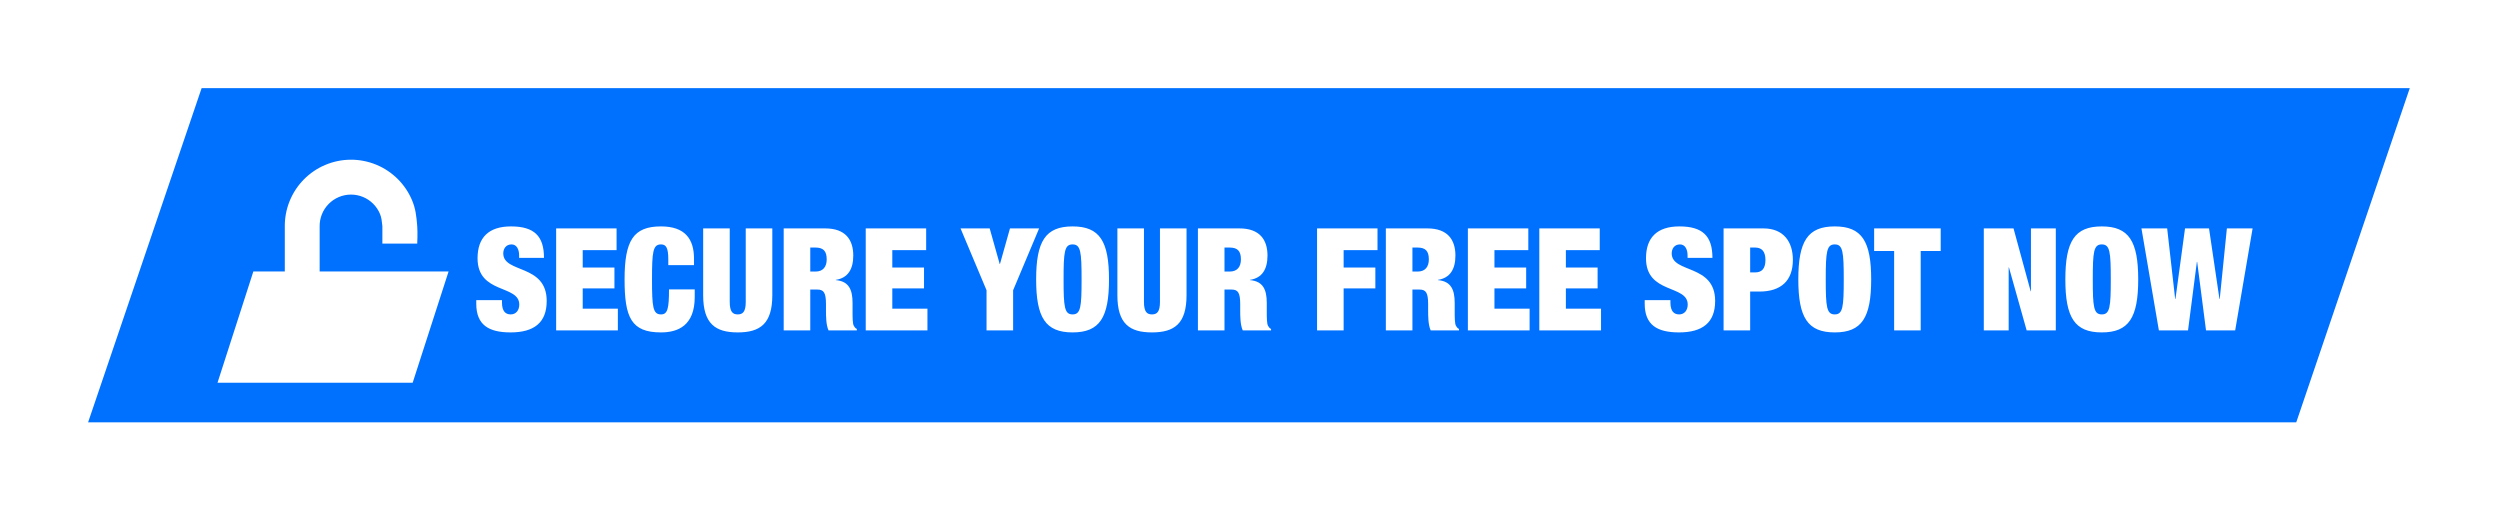
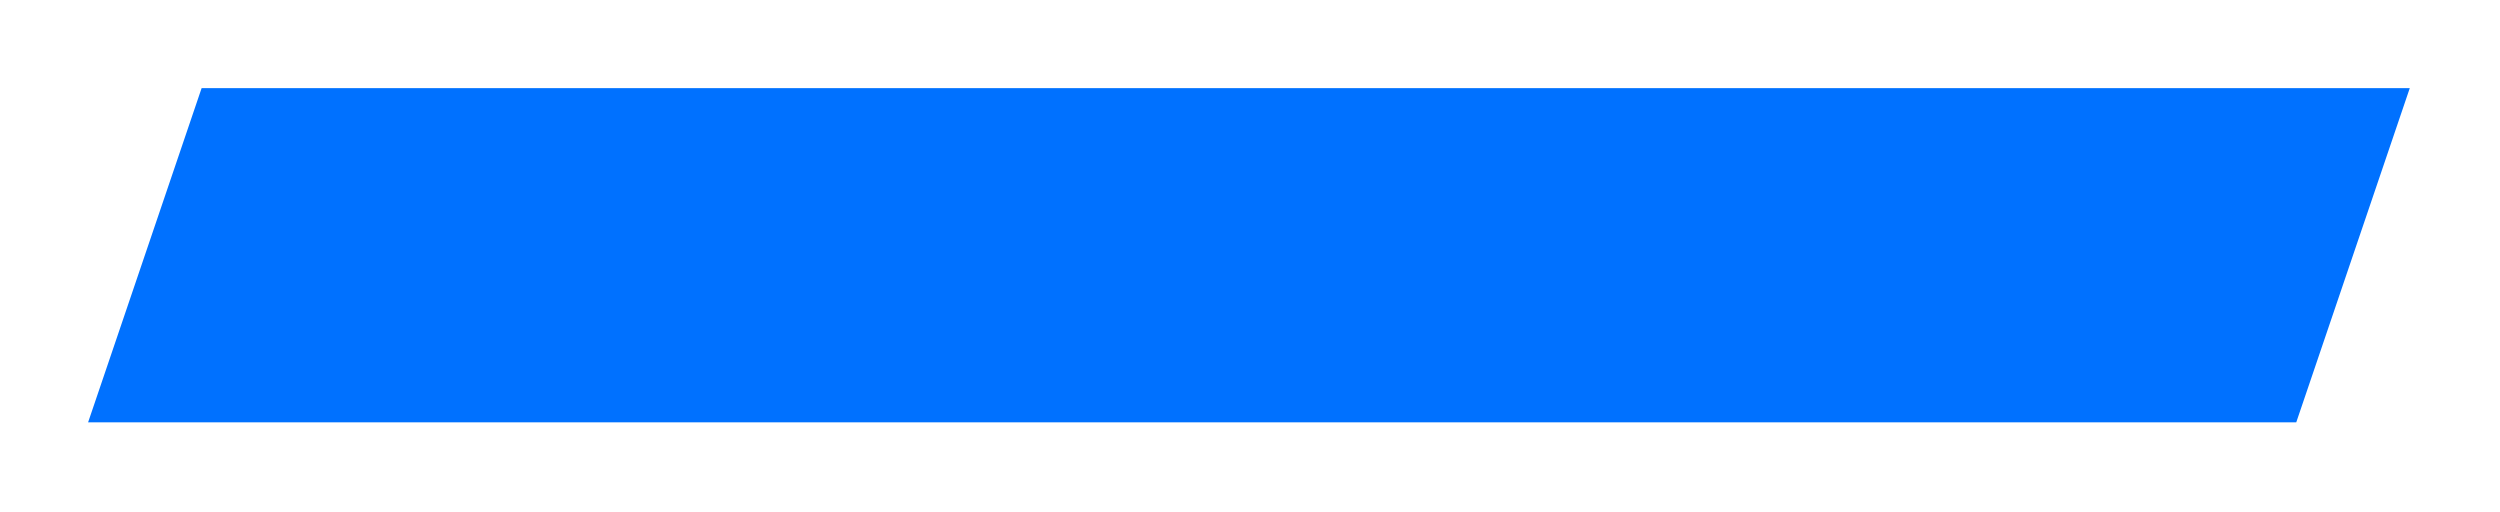
<svg xmlns="http://www.w3.org/2000/svg" width="454" height="93" viewBox="0 0 454 93" fill="none">
  <g filter="url(#filter0_d_246_171)">
    <path d="M36.616 16L437.616 16.003L417 76.696L16 76.693L36.616 16Z" fill="#0071FF" />
  </g>
  <g filter="url(#filter1_d_246_171)">
-     <path d="M98.788 42.823H94.274V42.382C94.274 41.293 93.833 40.385 92.899 40.385C91.861 40.385 91.394 41.189 91.394 42.019C91.394 45.677 99.281 43.887 99.281 50.658C99.281 54.602 96.972 56.366 92.717 56.366C88.722 56.366 86.49 54.991 86.49 51.151V50.503H91.16V50.944C91.16 52.526 91.809 53.097 92.743 53.097C93.729 53.097 94.3 52.319 94.3 51.307C94.3 47.649 86.724 49.465 86.724 42.901C86.724 39.165 88.722 37.116 92.795 37.116C96.998 37.116 98.788 38.854 98.788 42.823ZM100.996 56.003V37.479H111.97V41.422H105.822V44.587H111.581V48.375H105.822V52.059H112.204V56.003H100.996ZM121.362 44.147V43.109C121.362 41.007 120.973 40.385 120.039 40.385C118.56 40.385 118.405 41.734 118.405 46.741C118.405 51.748 118.56 53.097 120.039 53.097C121.232 53.097 121.492 52.059 121.492 48.557H126.162V49.932C126.162 55.121 123.126 56.366 120.039 56.366C114.617 56.366 113.423 53.642 113.423 46.741C113.423 39.658 115.032 37.116 120.039 37.116C124.398 37.116 126.032 39.399 126.032 42.979V44.147H121.362ZM127.695 37.479H132.521V50.84C132.521 52.63 133.066 53.097 133.974 53.097C134.882 53.097 135.427 52.63 135.427 50.84V37.479H140.252V49.621C140.252 54.809 138.021 56.366 133.974 56.366C129.927 56.366 127.695 54.809 127.695 49.621V37.479ZM142.319 56.003V37.479H149.869C153.553 37.479 154.954 39.554 154.954 42.408C154.954 44.873 153.994 46.481 151.789 46.819V46.871C154.124 47.078 154.824 48.557 154.824 51.022V52.604C154.824 53.564 154.824 54.809 155.058 55.173C155.187 55.38 155.291 55.588 155.602 55.743V56.003H150.465C149.998 55.017 149.998 53.253 149.998 52.474V51.229C149.998 49.128 149.583 48.583 148.416 48.583H147.145V56.003H142.319ZM147.145 40.955V45.314H148.105C149.48 45.314 150.128 44.432 150.128 43.109C150.128 41.604 149.531 40.955 148.079 40.955H147.145ZM157.217 56.003V37.479H168.191V41.422H162.042V44.587H167.802V48.375H162.042V52.059H168.424V56.003H157.217ZM179.156 56.003V48.713L174.435 37.479H179.727L181.543 43.939H181.595L183.411 37.479H188.704L183.982 48.713V56.003H179.156ZM188.164 46.741C188.164 39.814 189.851 37.116 194.78 37.116C199.71 37.116 201.396 39.814 201.396 46.741C201.396 53.668 199.71 56.366 194.78 56.366C189.851 56.366 188.164 53.668 188.164 46.741ZM193.146 46.741C193.146 51.748 193.301 53.097 194.78 53.097C196.259 53.097 196.415 51.748 196.415 46.741C196.415 41.734 196.259 40.385 194.78 40.385C193.301 40.385 193.146 41.734 193.146 46.741ZM202.918 37.479H207.743V50.84C207.743 52.63 208.288 53.097 209.196 53.097C210.104 53.097 210.649 52.63 210.649 50.84V37.479H215.475V49.621C215.475 54.809 213.244 56.366 209.196 56.366C205.149 56.366 202.918 54.809 202.918 49.621V37.479ZM217.542 56.003V37.479H225.091C228.775 37.479 230.176 39.554 230.176 42.408C230.176 44.873 229.216 46.481 227.011 46.819V46.871C229.346 47.078 230.047 48.557 230.047 51.022V52.604C230.047 53.564 230.047 54.809 230.28 55.173C230.41 55.38 230.514 55.588 230.825 55.743V56.003H225.688C225.221 55.017 225.221 53.253 225.221 52.474V51.229C225.221 49.128 224.806 48.583 223.638 48.583H222.367V56.003H217.542ZM222.367 40.955V45.314H223.327C224.702 45.314 225.351 44.432 225.351 43.109C225.351 41.604 224.754 40.955 223.301 40.955H222.367ZM239.179 56.003V37.479H250.153V41.422H244.004V44.587H249.764V48.375H244.004V56.003H239.179ZM251.669 56.003V37.479H259.219C262.903 37.479 264.304 39.554 264.304 42.408C264.304 44.873 263.344 46.481 261.139 46.819V46.871C263.474 47.078 264.174 48.557 264.174 51.022V52.604C264.174 53.564 264.174 54.809 264.408 55.173C264.537 55.38 264.641 55.588 264.953 55.743V56.003H259.816C259.349 55.017 259.349 53.253 259.349 52.474V51.229C259.349 49.128 258.934 48.583 257.766 48.583H256.495V56.003H251.669ZM256.495 40.955V45.314H257.455C258.83 45.314 259.478 44.432 259.478 43.109C259.478 41.604 258.882 40.955 257.429 40.955H256.495ZM266.567 56.003V37.479H277.541V41.422H271.392V44.587H277.152V48.375H271.392V52.059H277.775V56.003H266.567ZM279.539 56.003V37.479H290.513V41.422H284.364V44.587H290.124V48.375H284.364V52.059H290.747V56.003H279.539ZM310.977 42.823H306.463V42.382C306.463 41.293 306.022 40.385 305.088 40.385C304.05 40.385 303.583 41.189 303.583 42.019C303.583 45.677 311.47 43.887 311.47 50.658C311.47 54.602 309.161 56.366 304.906 56.366C300.911 56.366 298.679 54.991 298.679 51.151V50.503H303.349V50.944C303.349 52.526 303.998 53.097 304.932 53.097C305.918 53.097 306.489 52.319 306.489 51.307C306.489 47.649 298.913 49.465 298.913 42.901C298.913 39.165 300.911 37.116 304.984 37.116C309.187 37.116 310.977 38.854 310.977 42.823ZM313.003 56.003V37.479H320.242C323.926 37.479 325.586 39.944 325.586 43.187C325.586 46.974 323.433 48.946 319.515 48.946H317.829V56.003H313.003ZM317.829 40.955V45.47H318.737C319.956 45.47 320.605 44.769 320.605 43.212C320.605 41.682 319.956 40.955 318.737 40.955H317.829ZM326.575 46.741C326.575 39.814 328.261 37.116 333.191 37.116C338.12 37.116 339.806 39.814 339.806 46.741C339.806 53.668 338.12 56.366 333.191 56.366C328.261 56.366 326.575 53.668 326.575 46.741ZM331.556 46.741C331.556 51.748 331.712 53.097 333.191 53.097C334.67 53.097 334.825 51.748 334.825 46.741C334.825 41.734 334.67 40.385 333.191 40.385C331.712 40.385 331.556 41.734 331.556 46.741ZM343.975 56.003V41.578H340.343V37.479H352.432V41.578H348.8V56.003H343.975ZM360.259 56.003V37.479H365.656L368.769 48.894H368.821V37.479H373.335V56.003H368.042L364.825 44.562H364.774V56.003H360.259ZM375.068 46.741C375.068 39.814 376.754 37.116 381.684 37.116C386.613 37.116 388.3 39.814 388.3 46.741C388.3 53.668 386.613 56.366 381.684 56.366C376.754 56.366 375.068 53.668 375.068 46.741ZM380.049 46.741C380.049 51.748 380.205 53.097 381.684 53.097C383.163 53.097 383.318 51.748 383.318 46.741C383.318 41.734 383.163 40.385 381.684 40.385C380.205 40.385 380.049 41.734 380.049 46.741ZM395.062 50.295L396.8 37.479H401.159L403.053 50.295H403.105L404.402 37.479H409.072L405.907 56.003H400.614L399.006 43.55H398.954L397.345 56.003H392.053L388.888 37.479H393.557L395.01 50.295H395.062Z" fill="white" />
-   </g>
+     </g>
  <g filter="url(#filter2_d_246_171)">
-     <path d="M81.464 45.295H58.049V37.14C58.035 36.386 58.17 35.636 58.448 34.935C58.725 34.234 59.139 33.595 59.666 33.055C60.193 32.516 60.821 32.086 61.515 31.791C62.209 31.495 62.954 31.341 63.709 31.336C64.463 31.332 65.21 31.477 65.908 31.763C66.605 32.05 67.239 32.472 67.772 33.005C68.305 33.538 68.727 34.172 69.014 34.87C69.3 35.567 69.342 36.2 69.44 37.069V40.233H75.769C75.769 40.233 75.865 38.301 75.769 37.069C75.625 35.233 75.465 33.908 74.859 32.441C74.254 30.973 73.364 29.64 72.24 28.519C71.117 27.397 69.783 26.509 68.314 25.905C66.846 25.302 65.272 24.995 63.685 25.003C62.097 25.011 60.527 25.333 59.065 25.951C57.602 26.569 56.277 27.47 55.164 28.602C54.052 29.735 53.175 31.077 52.584 32.55C51.993 34.024 51.699 35.6 51.72 37.187V45.295H46.024L46.024 45.254L39.5 65.505H74.94L81.464 45.295Z" fill="white" />
-   </g>
+     </g>
  <defs>
    <filter id="filter0_d_246_171" x="0.4" y="0.4" width="452.816" height="91.896" filterUnits="userSpaceOnUse" color-interpolation-filters="sRGB">
      <feFlood flood-opacity="0" result="BackgroundImageFix" />
      <feColorMatrix in="SourceAlpha" type="matrix" values="0 0 0 0 0 0 0 0 0 0 0 0 0 0 0 0 0 0 127 0" result="hardAlpha" />
      <feOffset />
      <feGaussianBlur stdDeviation="7.8" />
      <feComposite in2="hardAlpha" operator="out" />
      <feColorMatrix type="matrix" values="0 0 0 0 0 0 0 0 0 0.443 0 0 0 0 1 0 0 0 1 0" />
      <feBlend mode="normal" in2="BackgroundImageFix" result="effect1_dropShadow_246_171" />
      <feBlend mode="normal" in="SourceGraphic" in2="effect1_dropShadow_246_171" result="shape" />
    </filter>
    <filter id="filter1_d_246_171" x="82.49" y="37.116" width="330.581" height="27.25" filterUnits="userSpaceOnUse" color-interpolation-filters="sRGB">
      <feFlood flood-opacity="0" result="BackgroundImageFix" />
      <feColorMatrix in="SourceAlpha" type="matrix" values="0 0 0 0 0 0 0 0 0 0 0 0 0 0 0 0 0 0 127 0" result="hardAlpha" />
      <feOffset dy="4" />
      <feGaussianBlur stdDeviation="2" />
      <feComposite in2="hardAlpha" operator="out" />
      <feColorMatrix type="matrix" values="0 0 0 0 0 0 0 0 0 0 0 0 0 0 0 0 0 0 0.25 0" />
      <feBlend mode="normal" in2="BackgroundImageFix" result="effect1_dropShadow_246_171" />
      <feBlend mode="normal" in="SourceGraphic" in2="effect1_dropShadow_246_171" result="shape" />
    </filter>
    <filter id="filter2_d_246_171" x="35.5" y="25.003" width="49.964" height="48.502" filterUnits="userSpaceOnUse" color-interpolation-filters="sRGB">
      <feFlood flood-opacity="0" result="BackgroundImageFix" />
      <feColorMatrix in="SourceAlpha" type="matrix" values="0 0 0 0 0 0 0 0 0 0 0 0 0 0 0 0 0 0 127 0" result="hardAlpha" />
      <feOffset dy="4" />
      <feGaussianBlur stdDeviation="2" />
      <feComposite in2="hardAlpha" operator="out" />
      <feColorMatrix type="matrix" values="0 0 0 0 0 0 0 0 0 0 0 0 0 0 0 0 0 0 0.25 0" />
      <feBlend mode="normal" in2="BackgroundImageFix" result="effect1_dropShadow_246_171" />
      <feBlend mode="normal" in="SourceGraphic" in2="effect1_dropShadow_246_171" result="shape" />
    </filter>
  </defs>
</svg>